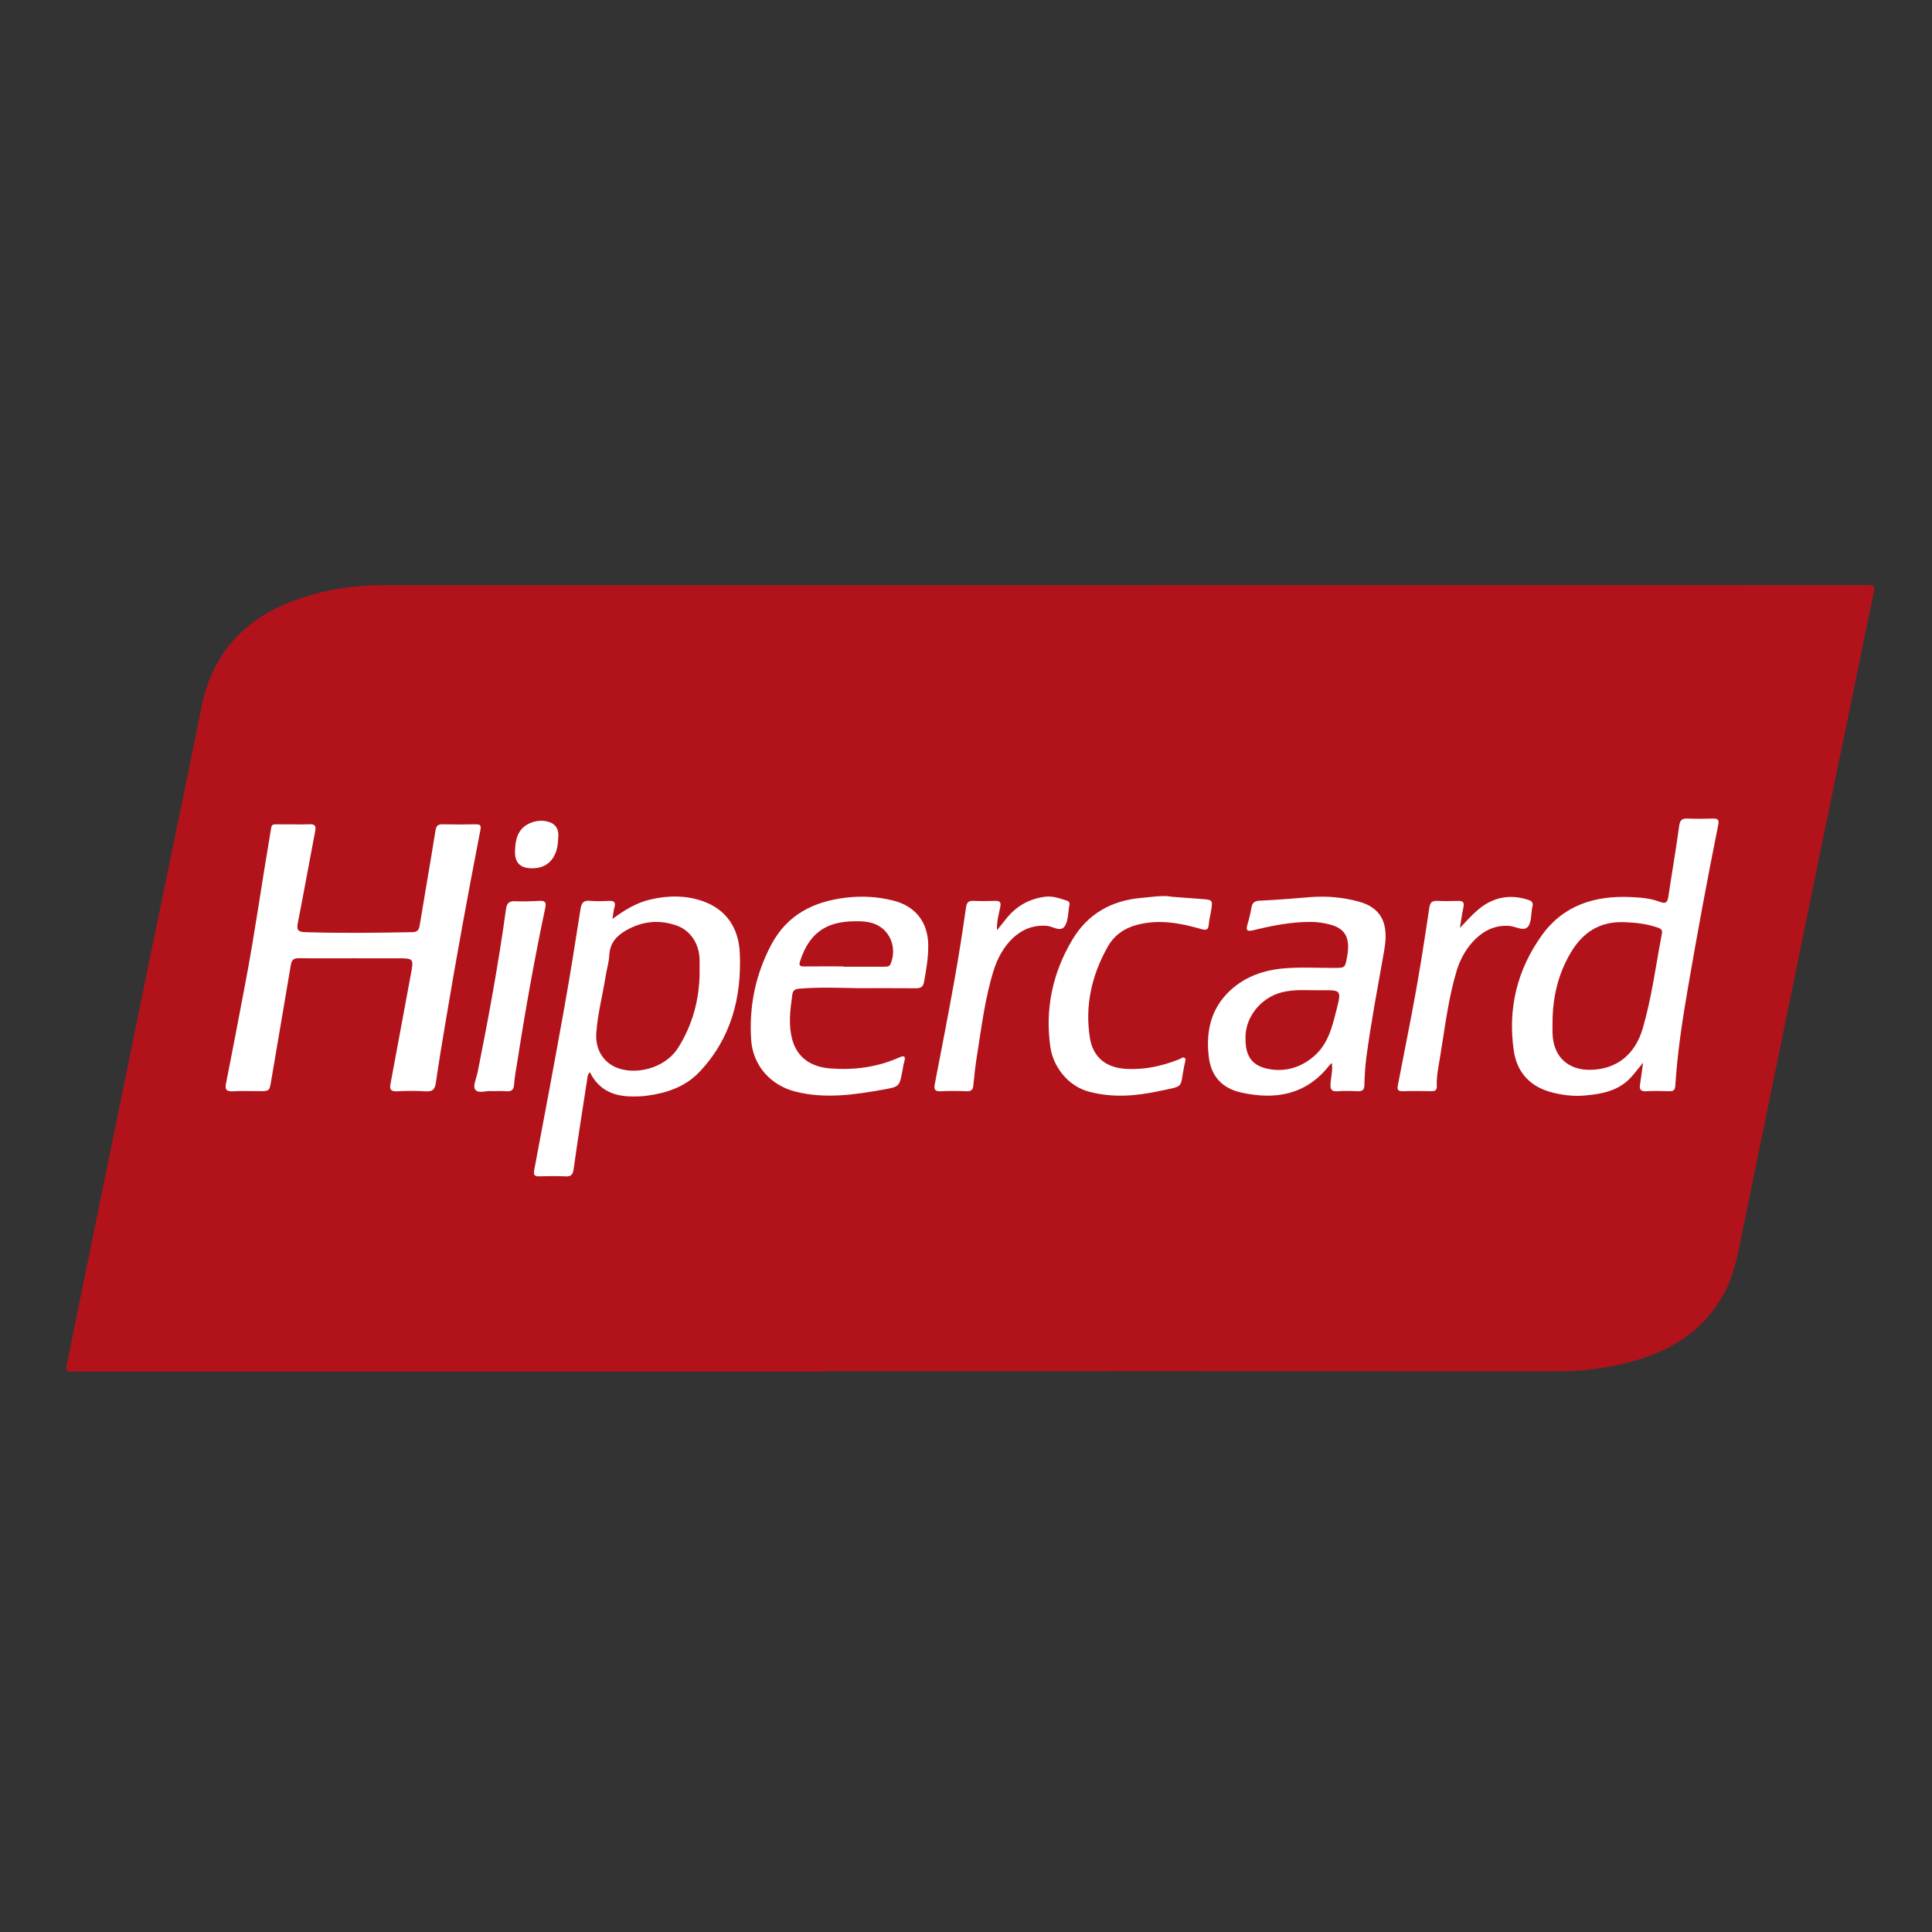
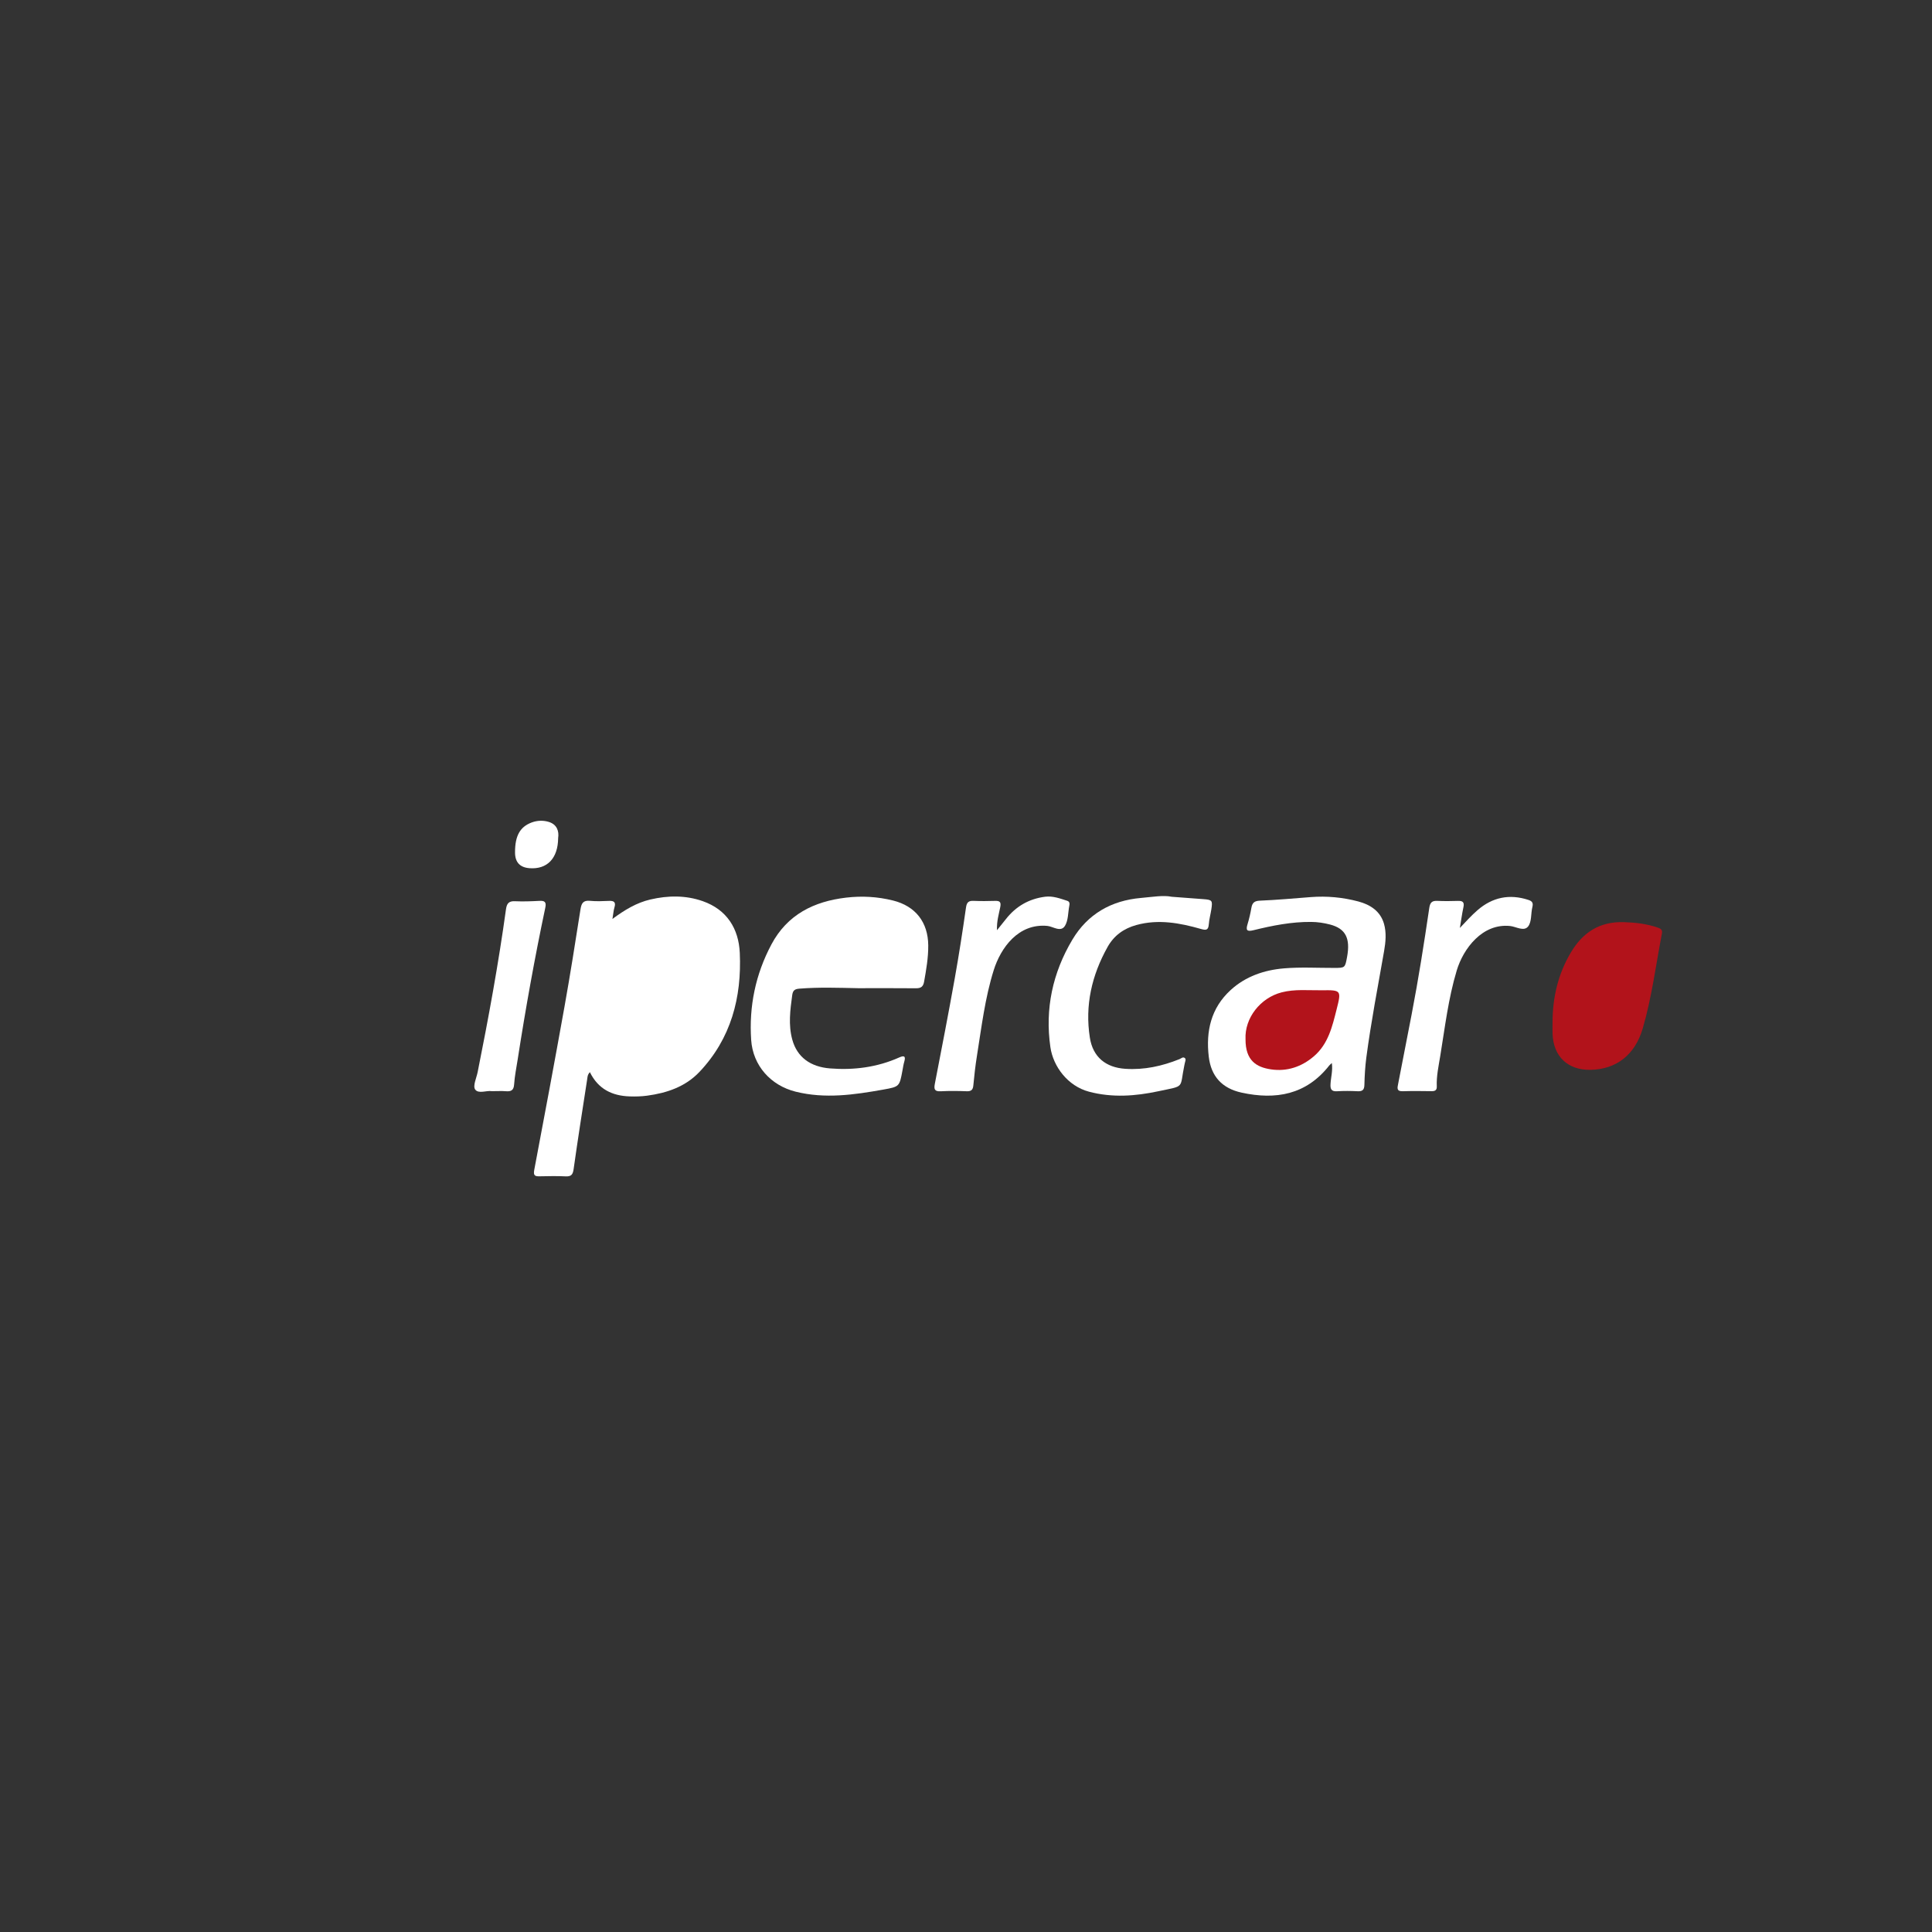
<svg xmlns="http://www.w3.org/2000/svg" version="1.1" id="Camada_1" x="0px" y="0px" width="256px" height="256px" viewBox="0 0 256 256" enable-background="new 0 0 256 256" xml:space="preserve">
  <rect x="0" y="0" width="256" height="256" fill="#333333" stroke="none" />
  <g>
-     <path fill-rule="evenodd" clip-rule="evenodd" fill="#B2131B" d="M109.166,181.746c-32.915,0-65.829,0-98.744,0   c-0.303,0-0.608-0.024-0.909,0.004c-0.644,0.062-0.82-0.179-0.686-0.817c0.595-2.829,1.149-5.666,1.728-8.499   c3.205-15.674,6.406-31.349,9.621-47.021c2.168-10.568,4.41-21.122,6.521-31.703c1.512-7.583,6.201-12.171,13.327-14.504   c3.365-1.102,6.84-1.665,10.411-1.665c45.199,0.011,90.398,0.002,135.598-0.005c20.328-0.004,40.654-0.015,60.982-0.022   c1.438-0.001,1.463,0.006,1.176,1.405c-2.327,11.325-4.671,22.647-6.997,33.972c-3.462,16.856-6.915,33.714-10.372,50.572   c-0.554,2.699-1.027,5.415-2.362,7.887c-2.599,4.817-6.797,7.518-11.905,8.964c-3.277,0.93-6.629,1.396-10.056,1.394   c-32.444-0.02-64.888-0.012-97.332-0.012C109.166,181.712,109.166,181.729,109.166,181.746z" />
-     <path fill="#FFFFFF" d="M46.653,126.979c-2.355,0.001-4.71,0.022-7.065-0.012c-0.674-0.01-0.941,0.228-1.052,0.89   c-0.849,5.104-1.738,10.201-2.596,15.304c-0.238,1.417-0.208,1.423-1.647,1.423c-1.144,0-2.291-0.048-3.431,0.016   c-0.891,0.049-1.077-0.235-0.904-1.098c0.89-4.448,1.729-8.906,2.577-13.362c1.219-6.405,2.111-12.864,3.208-19.291   c0.336-1.969,0.016-1.574,1.896-1.613c1.109-0.024,2.222,0.034,3.33-0.017c0.722-0.034,0.938,0.169,0.796,0.908   c-0.782,4.058-1.504,8.127-2.303,12.182c-0.176,0.895,0.021,1.175,0.947,1.205c4.744,0.153,9.486,0.091,14.229,0.002   c0.707-0.013,0.88-0.318,0.981-0.938c0.683-4.179,1.418-8.348,2.087-12.529c0.104-0.647,0.335-0.84,0.957-0.826   c1.446,0.034,2.894,0.033,4.34,0.001c0.622-0.014,0.777,0.111,0.646,0.789c-1.643,8.478-3.206,16.972-4.624,25.491   c-0.441,2.651-0.89,5.302-1.269,7.963c-0.122,0.86-0.419,1.201-1.331,1.14c-1.273-0.086-2.558-0.063-3.833-0.007   c-0.786,0.034-0.993-0.21-0.847-0.983c0.906-4.787,1.768-9.583,2.668-14.371c0.427-2.27,0.451-2.265-1.805-2.265   C50.623,126.979,48.638,126.979,46.653,126.979z" />
-     <path fill="#FFFFFF" d="M217.715,140.813c-0.707,0.853-1.183,1.502-1.735,2.078c-1.631,1.694-3.802,2.075-5.991,2.271   c-1.438,0.129-2.889-0.042-4.303-0.4c-2.889-0.73-4.666-2.62-5.094-5.494c-0.83-5.593,0.433-10.793,3.739-15.377   c2.851-3.951,6.984-5.231,11.691-5.028c1.349,0.058,2.695,0.158,3.963,0.65c0.758,0.294,0.973,0.013,1.079-0.702   c0.465-3.125,1.013-6.238,1.434-9.368c0.109-0.812,0.404-1.009,1.138-0.979c1.109,0.043,2.223,0.039,3.331,0.001   c0.693-0.022,0.842,0.181,0.699,0.88c-1.45,7.181-2.773,14.387-4.017,21.608c-0.736,4.273-1.385,8.561-1.664,12.894   c-0.035,0.57-0.223,0.76-0.779,0.744c-1.043-0.03-2.088-0.047-3.128,0.005c-0.729,0.035-0.861-0.294-0.765-0.909   C217.447,142.828,217.556,141.965,217.715,140.813z" />
    <path fill="#FFFFFF" d="M81.152,121.765c1.668-1.23,3.211-2.152,5.014-2.574c2.346-0.549,4.695-0.577,6.961,0.221   c3.19,1.122,4.756,3.642,4.899,6.861c0.264,5.907-1.16,11.346-5.351,15.767c-1.861,1.962-4.311,2.791-6.93,3.143   c-0.762,0.103-1.543,0.123-2.313,0.097c-2.305-0.077-4.165-0.956-5.267-3.21c-0.33,0.331-0.32,0.681-0.366,0.979   c-0.613,3.951-1.233,7.902-1.791,11.863c-0.1,0.714-0.307,0.996-1.048,0.962c-1.141-0.054-2.288-0.033-3.431-0.008   c-0.627,0.015-0.883-0.075-0.738-0.843c1.365-7.196,2.711-14.396,4.003-21.606c0.77-4.3,1.449-8.617,2.125-12.933   c0.125-0.798,0.361-1.207,1.256-1.12c0.833,0.082,1.682,0.046,2.521,0.01c0.676-0.03,0.932,0.176,0.72,0.872   C81.293,120.654,81.266,121.092,81.152,121.765z" />
    <path fill="#FFFFFF" d="M176.477,140.858c-0.175,0.164-0.276,0.238-0.353,0.334c-3.04,3.872-7.081,4.575-11.604,3.588   c-2.59-0.566-4.045-2.153-4.353-4.768c-0.397-3.37,0.291-6.442,2.907-8.833c1.992-1.818,4.452-2.646,7.063-2.866   c2.205-0.187,4.438-0.053,6.658-0.06c1.43-0.003,1.43-0.002,1.697-1.441c0.461-2.483-0.19-3.767-2.253-4.308   c-0.809-0.211-1.639-0.337-2.49-0.345c-2.614-0.024-5.151,0.482-7.668,1.101c-0.895,0.218-1.013-0.027-0.771-0.818   c0.216-0.705,0.379-1.431,0.507-2.157c0.117-0.664,0.396-0.913,1.127-0.943c2.249-0.093,4.493-0.3,6.738-0.473   c2.132-0.165,4.235,0.03,6.294,0.577c1.604,0.426,2.933,1.292,3.412,2.969c0.334,1.168,0.221,2.409,0.012,3.6   c-0.823,4.702-1.73,9.387-2.356,14.121c-0.158,1.197-0.226,2.412-0.255,3.62c-0.017,0.67-0.268,0.868-0.904,0.838   c-0.906-0.044-1.818-0.054-2.725,0.002c-0.757,0.046-0.896-0.291-0.86-0.954C176.347,142.757,176.615,141.88,176.477,140.858z" />
    <path fill="#FFFFFF" d="M113.696,130.94c-2.59-0.052-5.179-0.147-7.767,0.061c-0.611,0.05-0.869,0.218-0.956,0.861   c-0.267,1.971-0.53,3.928,0.01,5.898c0.641,2.329,2.412,3.608,5.006,3.812c3.155,0.248,6.244-0.148,9.167-1.455   c0.651-0.291,0.879-0.171,0.665,0.56c-0.114,0.386-0.169,0.788-0.243,1.185c-0.395,2.116-0.391,2.131-2.547,2.517   c-3.851,0.687-7.701,1.247-11.6,0.275c-3.313-0.826-5.668-3.462-5.897-6.856c-0.3-4.462,0.581-8.703,2.684-12.657   c2.102-3.953,5.624-5.7,9.905-6.201c2.089-0.245,4.151-0.129,6.201,0.381c2.984,0.742,4.654,2.876,4.674,5.962   c0.012,1.628-0.268,3.207-0.549,4.796c-0.119,0.671-0.432,0.879-1.083,0.872C118.809,130.926,116.252,130.94,113.696,130.94z" />
    <path fill="#FFFFFF" d="M155.258,118.826c1.645,0.124,2.918,0.219,4.192,0.315c1.171,0.088,1.242,0.171,1.057,1.362   c-0.104,0.664-0.286,1.319-0.337,1.986c-0.061,0.796-0.385,0.789-1.051,0.6c-2.801-0.797-5.624-1.319-8.538-0.521   c-1.682,0.461-2.975,1.4-3.818,2.905c-2.099,3.746-3.021,7.747-2.351,12.024c0.402,2.574,2.115,3.956,4.697,4.126   c2.508,0.165,4.867-0.354,7.17-1.278c0.229-0.093,0.484-0.364,0.729-0.138c0.183,0.169,0.021,0.444-0.015,0.671   c-0.016,0.099-0.042,0.196-0.063,0.296c-0.65,3.132,0.161,2.652-3.431,3.419c-3.043,0.65-6.097,0.88-9.186,0.065   c-2.839-0.749-4.761-3.35-5.13-5.908c-0.731-5.064,0.296-9.845,2.911-14.235c2.038-3.42,5.177-5.194,9.106-5.534   C152.668,118.855,154.146,118.593,155.258,118.826z" />
    <path fill="#FFFFFF" d="M193.44,122.96c0.807-0.851,1.526-1.651,2.33-2.35c1.98-1.719,4.238-2.192,6.759-1.365   c0.546,0.18,0.641,0.439,0.513,0.967c-0.204,0.848-0.074,1.903-0.543,2.528c-0.554,0.74-1.606,0.043-2.395-0.039   c-3.682-0.385-6.204,2.994-7.076,5.882c-1.12,3.714-1.566,7.56-2.192,11.37c-0.217,1.324-0.511,2.644-0.454,4   c0.021,0.486-0.215,0.64-0.675,0.633c-1.277-0.016-2.557-0.036-3.834,0.007c-0.846,0.027-0.716-0.441-0.611-0.973   c0.602-3.066,1.196-6.133,1.787-9.2c0.904-4.685,1.643-9.398,2.339-14.117c0.109-0.748,0.386-0.967,1.086-0.933   c0.906,0.042,1.817,0.032,2.724,0.003c0.618-0.019,0.857,0.171,0.716,0.827C193.717,121.113,193.595,122.04,193.44,122.96z" />
    <path fill="#FFFFFF" d="M132.104,123.26c0.48-0.598,0.834-1.026,1.175-1.463c1.33-1.702,3.065-2.701,5.203-2.975   c1.03-0.133,1.987,0.237,2.945,0.543c0.214,0.068,0.314,0.239,0.289,0.47c-0.008,0.067-0.019,0.134-0.031,0.2   c-0.171,0.892-0.126,1.917-0.57,2.64c-0.556,0.906-1.578,0.087-2.33,0.014c-3.853-0.372-6.188,2.92-7.108,5.852   c-1.162,3.698-1.618,7.555-2.228,11.371c-0.207,1.294-0.355,2.598-0.476,3.902c-0.055,0.601-0.285,0.804-0.885,0.781   c-1.143-0.042-2.291-0.057-3.432,0.004c-0.849,0.044-0.92-0.294-0.78-1.015c0.898-4.621,1.792-9.241,2.622-13.874   c0.563-3.143,1.05-6.301,1.502-9.461c0.101-0.708,0.356-0.907,1.014-0.879c0.94,0.039,1.886,0.032,2.826,0.002   c0.61-0.019,0.835,0.125,0.702,0.808C132.359,121.115,132.059,122.044,132.104,123.26z" />
    <path fill="#FFFFFF" d="M65.174,144.584c-0.665-0.124-1.793,0.398-2.217-0.228c-0.322-0.476,0.18-1.521,0.337-2.307   c1.434-7.149,2.75-14.32,3.748-21.545c0.106-0.769,0.358-1.125,1.19-1.086c1.073,0.05,2.153,0.01,3.227-0.047   c0.705-0.039,0.959,0.134,0.797,0.899c-1.411,6.673-2.615,13.385-3.662,20.124c-0.17,1.096-0.396,2.189-0.47,3.292   c-0.054,0.785-0.394,0.963-1.085,0.907C66.471,144.547,65.897,144.584,65.174,144.584z" />
    <path fill="#FFFFFF" d="M73.958,111.042c-0.022,2.706-1.46,4.173-3.792,3.998c-1.278-0.097-1.92-0.793-1.922-2.085   c-0.003-2.211,0.655-3.398,2.22-3.978c0.748-0.277,1.553-0.291,2.273-0.063C73.788,109.244,74.096,110.124,73.958,111.042z" />
    <path fill-rule="evenodd" clip-rule="evenodd" fill="#B2131B" d="M205.719,135.467c0.007-3.295,0.73-6.404,2.423-9.252   c1.58-2.66,3.812-4.13,7.036-4.026c1.567,0.05,3.069,0.223,4.544,0.746c0.438,0.155,0.572,0.339,0.482,0.803   c-0.805,4.19-1.335,8.438-2.536,12.544c-1.02,3.485-3.488,5.399-6.881,5.475c-3.027,0.066-4.961-1.754-5.066-4.775   C205.704,136.477,205.719,135.971,205.719,135.467z" />
-     <path fill-rule="evenodd" clip-rule="evenodd" fill="#B2131B" d="M92.702,129.025c-0.058,3.503-0.941,6.753-2.804,9.745   c-1.859,2.985-6.01,3.74-8.431,2.596c-1.644-0.778-2.595-2.453-2.458-4.456c0.175-2.557,0.843-5.031,1.237-7.551   c0.146-0.928,0.443-1.844,0.487-2.774c0.077-1.597,0.922-2.561,2.232-3.308c2.113-1.206,4.318-1.441,6.599-0.673   c1.929,0.65,3.107,2.457,3.135,4.606C92.708,127.815,92.702,128.421,92.702,129.025z" />
    <path fill-rule="evenodd" clip-rule="evenodd" fill="#B2131B" d="M165.039,137.702c-0.133-2.802,1.955-5.476,4.78-6.208   c1.762-0.457,3.544-0.254,5.318-0.278c2.581-0.035,2.613-0.001,1.98,2.498c-0.576,2.277-1.102,4.6-3.009,6.241   c-1.642,1.413-3.581,2.056-5.695,1.743C166.483,141.412,165.023,140.537,165.039,137.702z" />
-     <path fill-rule="evenodd" clip-rule="evenodd" fill="#B2131B" d="M111.766,128.053c-1.748,0-3.496-0.013-5.244,0.007   c-0.573,0.007-0.678-0.183-0.504-0.712c1.352-4.115,3.862-5.402,7.97-5.269c0.565,0.018,1.151,0.09,1.685,0.263   c2.202,0.716,3.234,3.132,2.353,5.343c-0.195,0.49-0.568,0.37-0.915,0.408c-0.033,0.004-0.067,0.001-0.101,0.001   c-1.748,0-3.496,0-5.243,0C111.766,128.08,111.766,128.067,111.766,128.053z" />
  </g>
</svg>